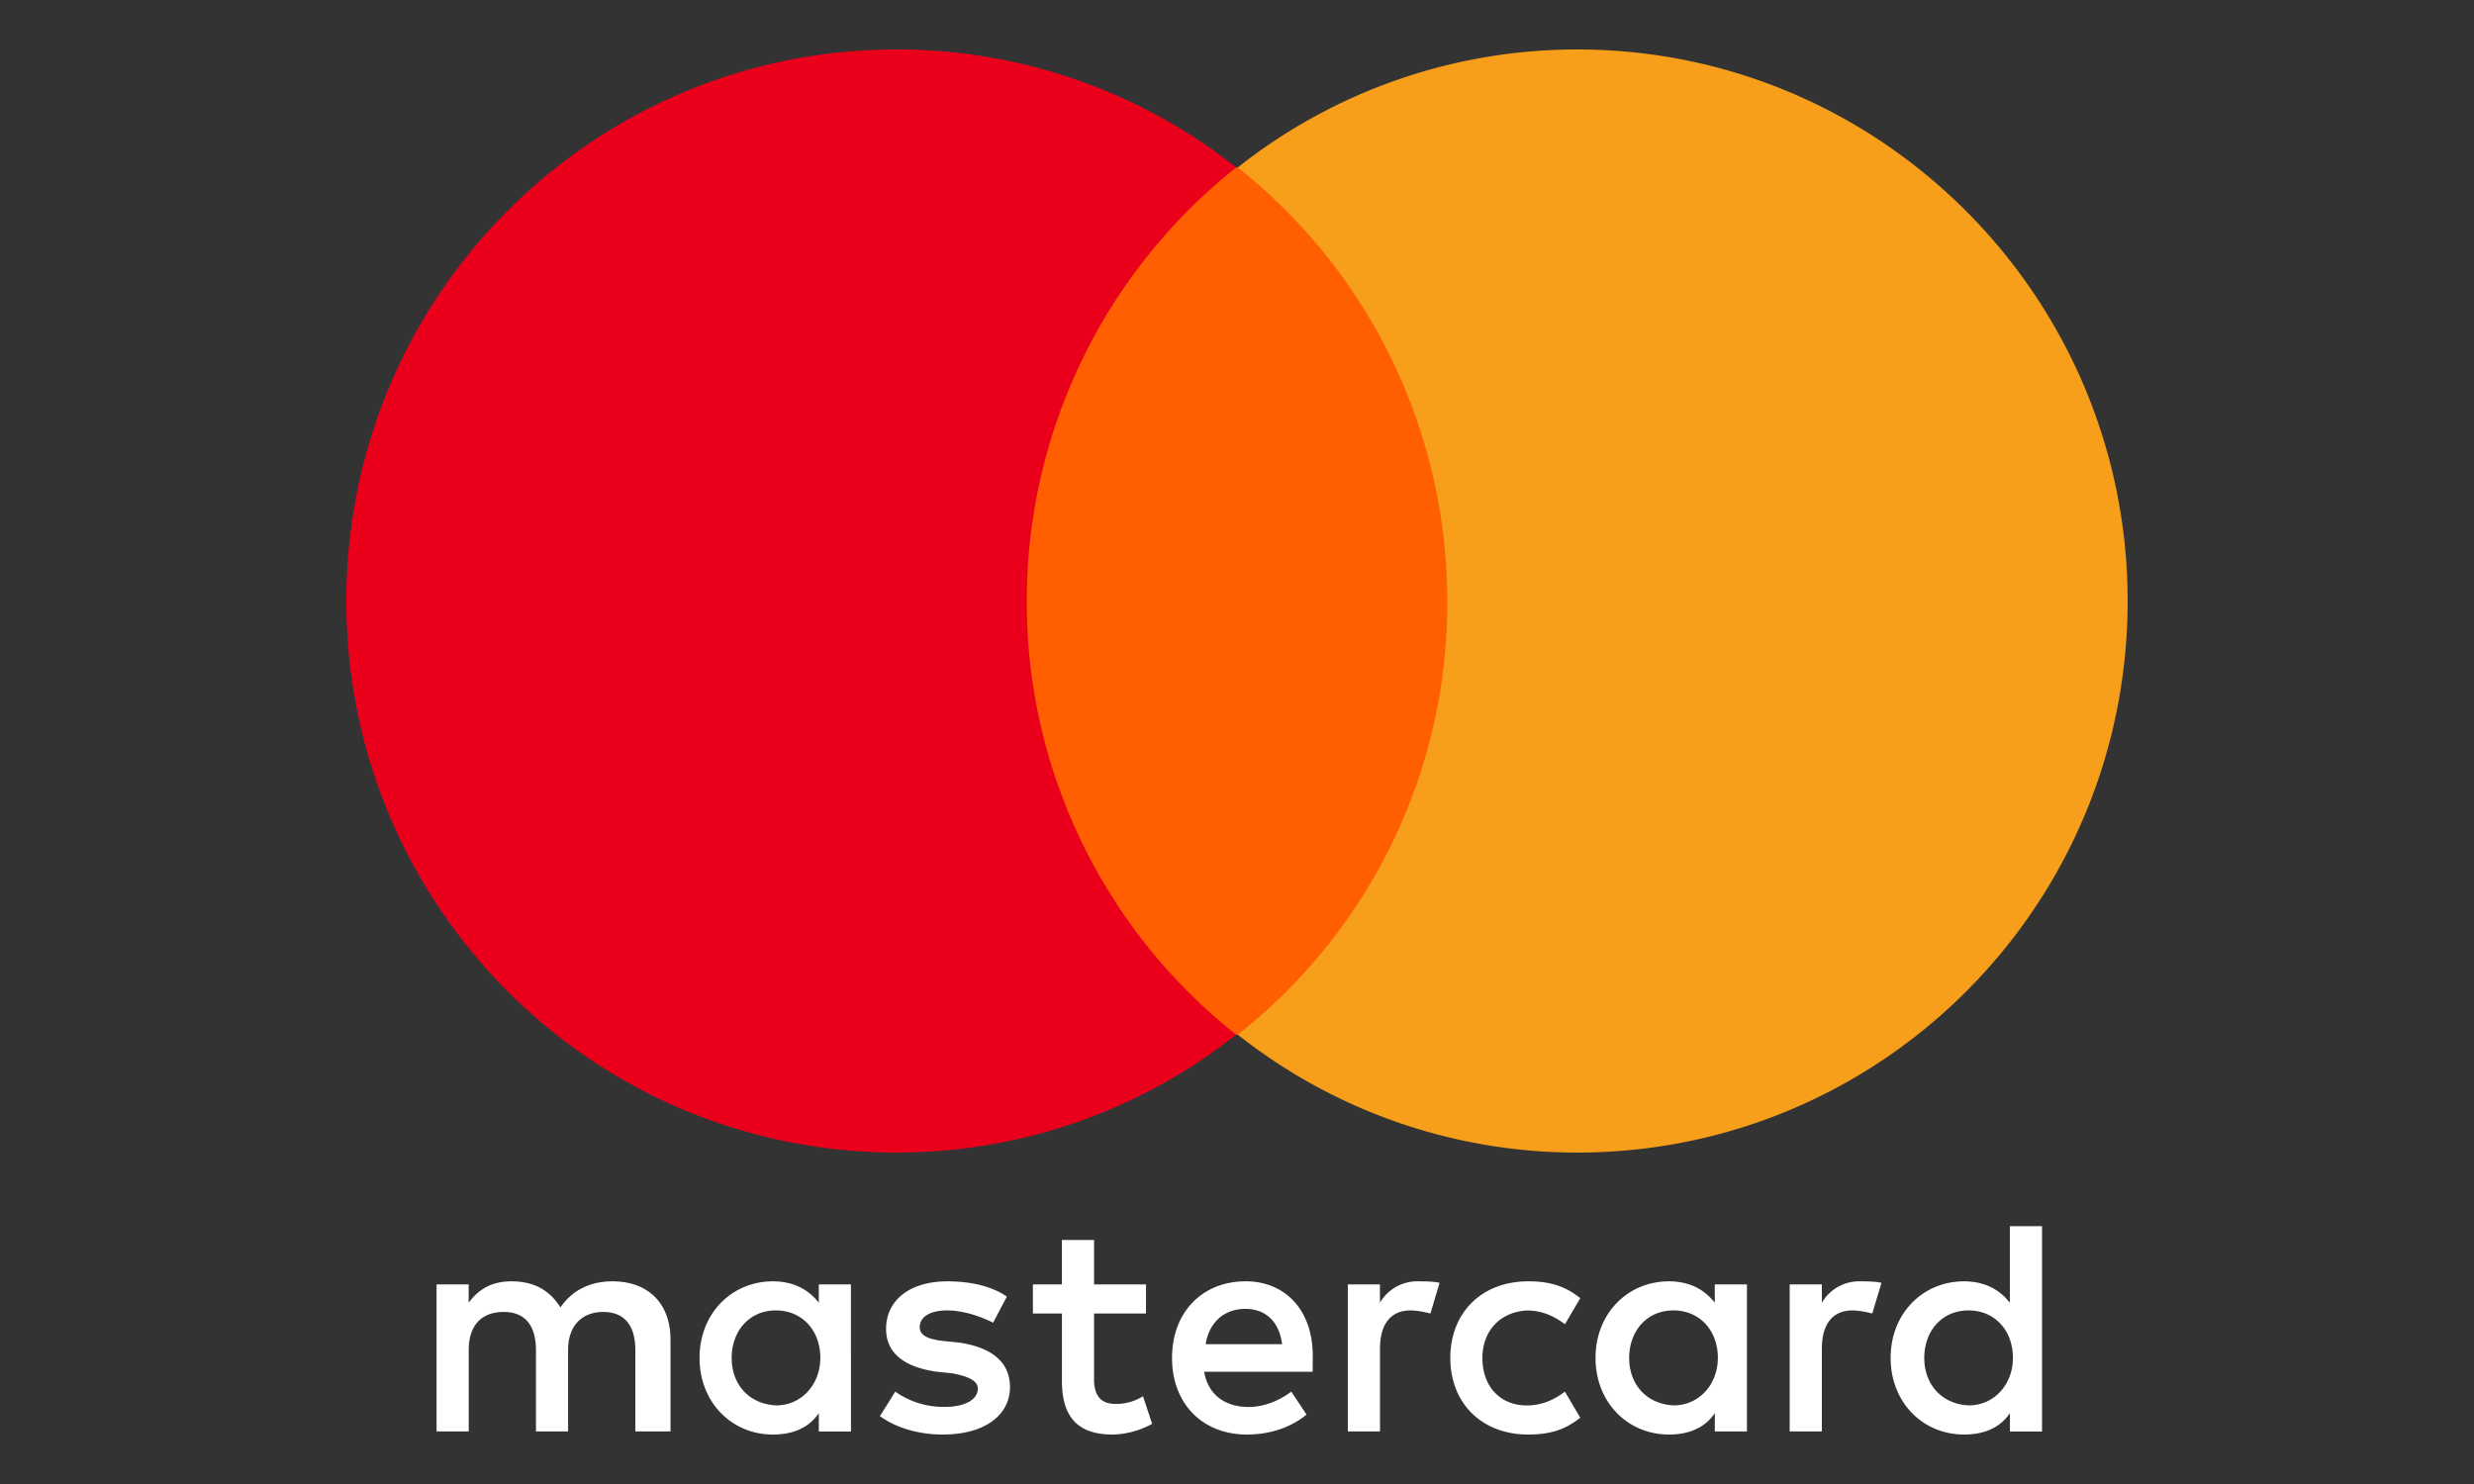
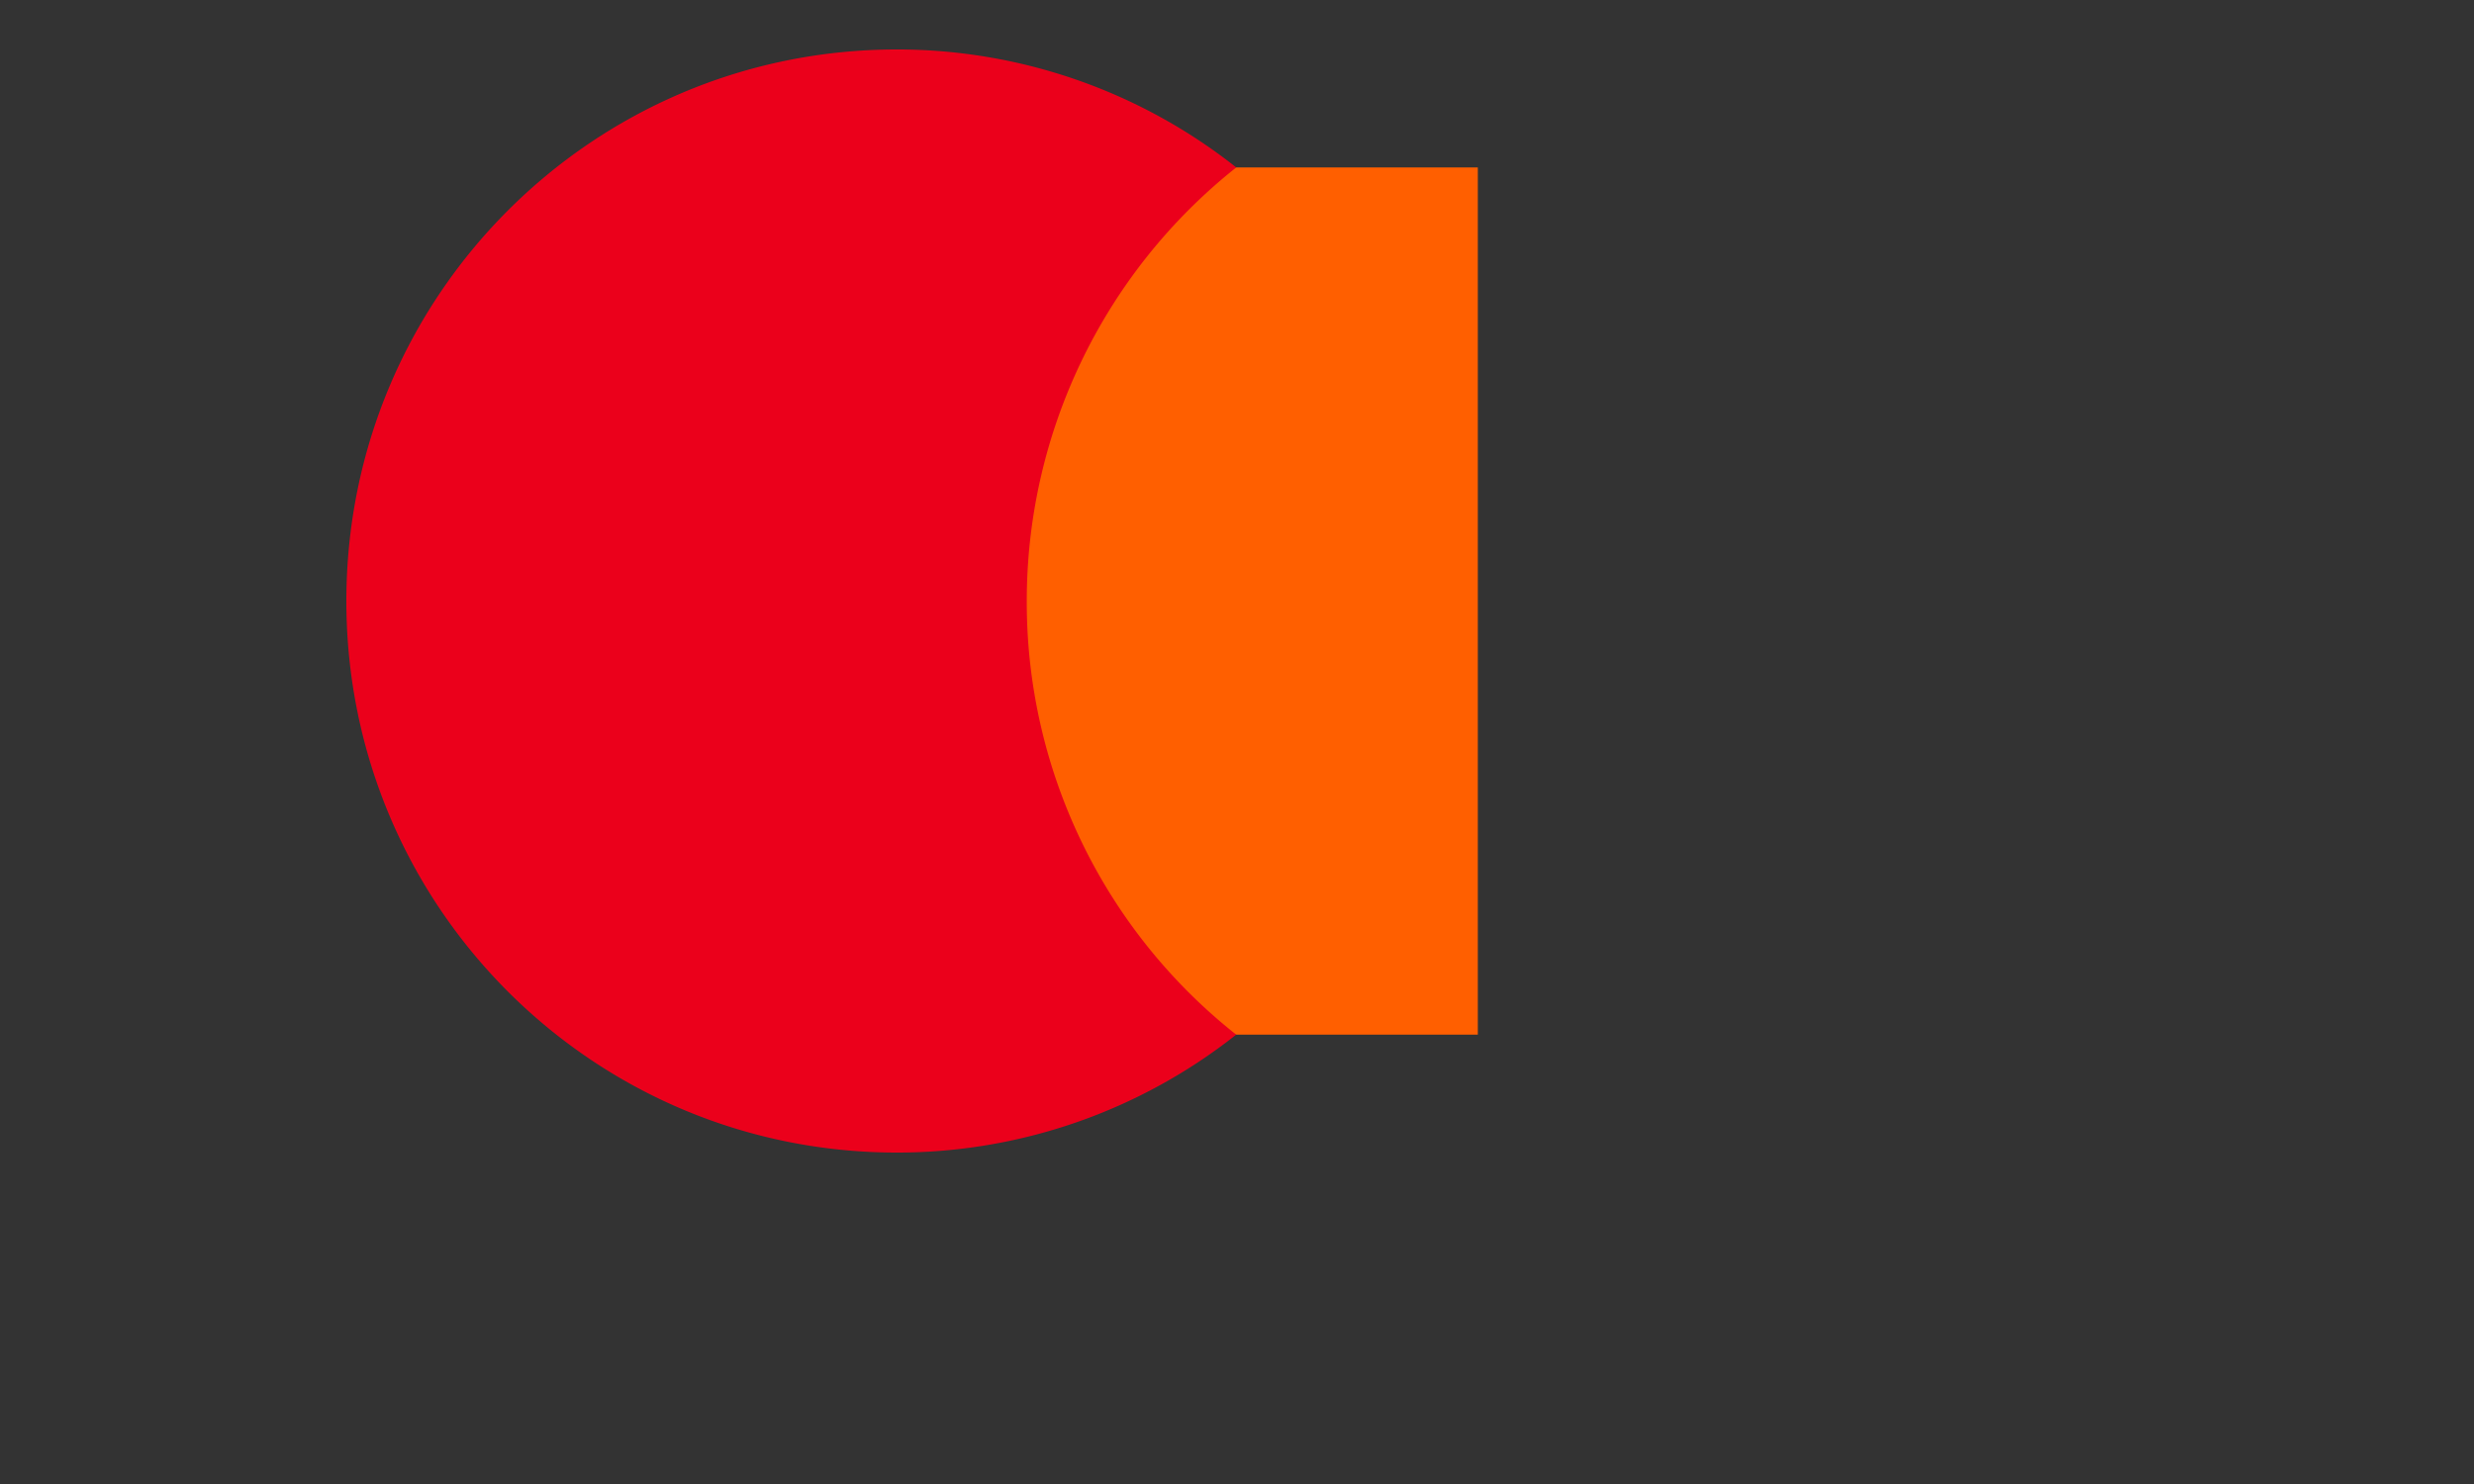
<svg xmlns="http://www.w3.org/2000/svg" width="50" height="30">
  <rect width="100%" height="100%" fill="#333333" stroke="none" />
  <g fill="none" fill-rule="evenodd">
    <g fill-rule="nonzero">
      <g>
        <g>
          <g>
-             <path fill="#FFF" d="M13.551 28.938V27.08c0-.713-.433-1.177-1.174-1.177-.371 0-.773.124-1.05.526-.217-.34-.526-.526-.99-.526-.309 0-.618.093-.865.433v-.371h-.649v2.973h.65v-1.642c0-.526.277-.774.71-.774.432 0 .649.279.649.774v1.642h.649v-1.642c0-.526.309-.774.71-.774.433 0 .65.279.65.774v1.642h.71Zm9.61-2.973h-1.05v-.899h-.65v.899h-.586v.588h.587v1.363c0 .681.278 1.084 1.02 1.084.278 0 .587-.093.803-.217l-.185-.557a1.015 1.015 0 0 1-.557.155c-.309 0-.432-.186-.432-.496v-1.332h1.05v-.588Zm5.5-.062a.87.87 0 0 0-.772.433v-.371h-.649v2.973h.65v-1.673c0-.495.216-.774.617-.774.124 0 .278.031.402.062l.185-.62c-.123-.03-.309-.03-.432-.03Zm-8.312.31c-.309-.217-.741-.31-1.205-.31-.741 0-1.236.371-1.236.96 0 .495.371.774 1.02.867l.309.031c.34.062.525.155.525.31 0 .217-.247.371-.68.371-.432 0-.772-.154-.988-.31l-.31.496c.34.248.804.372 1.268.372.865 0 1.36-.403 1.36-.96 0-.527-.403-.805-1.02-.898l-.31-.031c-.278-.031-.494-.093-.494-.28 0-.216.216-.34.556-.34.371 0 .742.155.927.248l.278-.527Zm17.243-.31a.87.87 0 0 0-.772.433v-.371h-.65v2.973h.65v-1.673c0-.495.216-.774.618-.774.123 0 .278.031.401.062l.186-.62c-.124-.03-.31-.03-.433-.03Zm-8.281 1.548c0 .899.618 1.549 1.576 1.549.432 0 .741-.093 1.05-.34l-.309-.527c-.247.186-.494.279-.772.279-.526 0-.896-.372-.896-.96 0-.558.37-.93.896-.96.278 0 .525.092.772.278l.31-.527c-.31-.247-.619-.34-1.051-.34-.958 0-1.576.65-1.576 1.548Zm5.995 0v-1.486h-.65v.371c-.216-.278-.525-.433-.926-.433-.835 0-1.484.65-1.484 1.548 0 .899.65 1.549 1.484 1.549.432 0 .741-.155.927-.434v.372h.649v-1.487Zm-2.38 0c0-.526.34-.96.896-.96.526 0 .896.403.896.96 0 .527-.37.96-.896.96-.556-.03-.896-.433-.896-.96Zm-7.756-1.548c-.865 0-1.483.62-1.483 1.548 0 .93.618 1.549 1.514 1.549.432 0 .865-.124 1.205-.403l-.309-.464c-.247.186-.556.31-.865.31-.402 0-.804-.186-.896-.713h2.194v-.248c.03-.96-.526-1.58-1.36-1.58Zm0 .557c.402 0 .68.248.742.713h-1.545c.061-.403.34-.713.803-.713Zm16.1.991v-2.663h-.65v1.548c-.216-.278-.525-.433-.926-.433-.835 0-1.484.65-1.484 1.548 0 .899.65 1.549 1.484 1.549.432 0 .741-.155.927-.434v.372h.649v-1.487Zm-2.38 0c0-.526.34-.96.896-.96.526 0 .896.403.896.96 0 .527-.37.96-.896.96-.556-.03-.896-.433-.896-.96Zm-21.693 0v-1.486h-.649v.371c-.216-.278-.525-.433-.927-.433-.834 0-1.483.65-1.483 1.548 0 .899.65 1.549 1.483 1.549.433 0 .742-.155.927-.434v.372h.65v-1.487Zm-2.41 0c0-.526.34-.96.896-.96.526 0 .896.403.896.96 0 .527-.37.96-.896.96-.556-.03-.896-.433-.896-.96Z" />
            <path fill="#FF5F00" d="M20.133 3.385h9.734v17.531h-9.734z" />
            <path fill="#EB001B" d="M20.751 12.15a11.19 11.19 0 0 1 4.234-8.765A11.04 11.04 0 0 0 18.125 1C11.974 1 7 5.987 7 12.15c0 6.164 4.975 11.15 11.124 11.15a11.04 11.04 0 0 0 6.86-2.384 11.143 11.143 0 0 1-4.233-8.766Z" />
-             <path fill="#F79E1B" d="M43 12.15c0 6.164-4.975 11.15-11.124 11.15a11.04 11.04 0 0 1-6.86-2.384 11.096 11.096 0 0 0 4.233-8.766 11.19 11.19 0 0 0-4.234-8.765A11.04 11.04 0 0 1 31.875 1C38.026 1 43 6.018 43 12.15Z" />
          </g>
        </g>
      </g>
    </g>
  </g>
</svg>